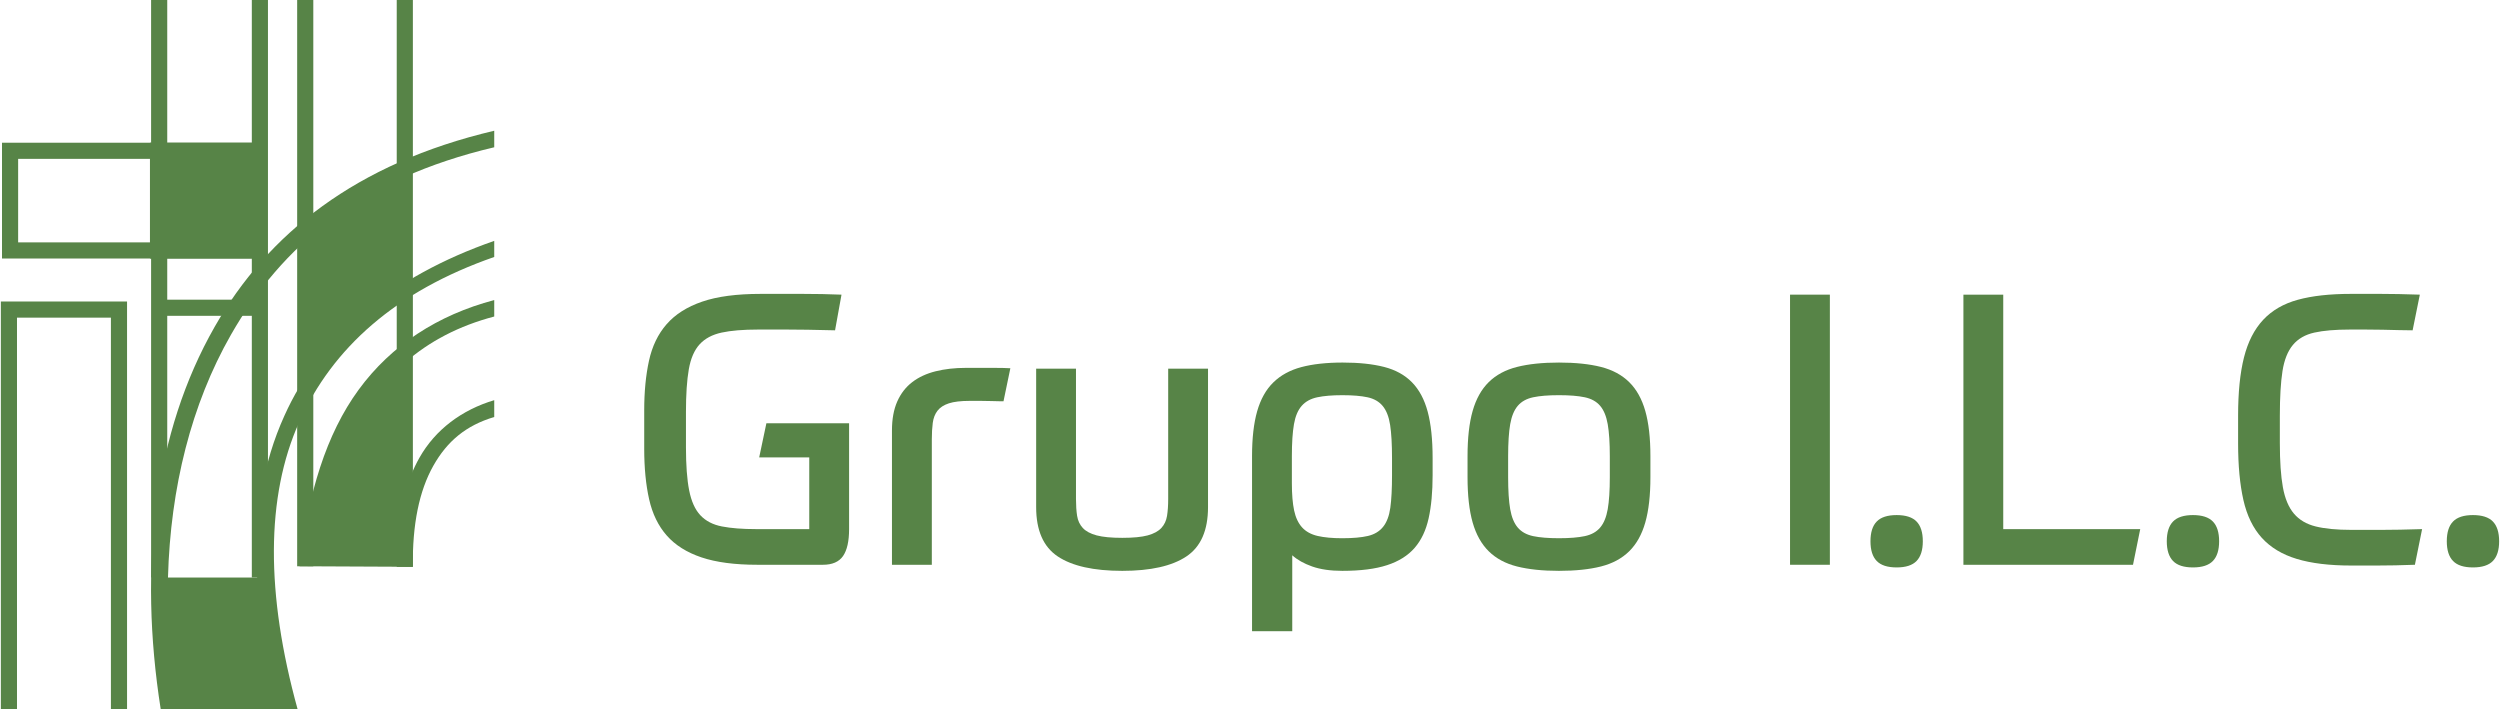
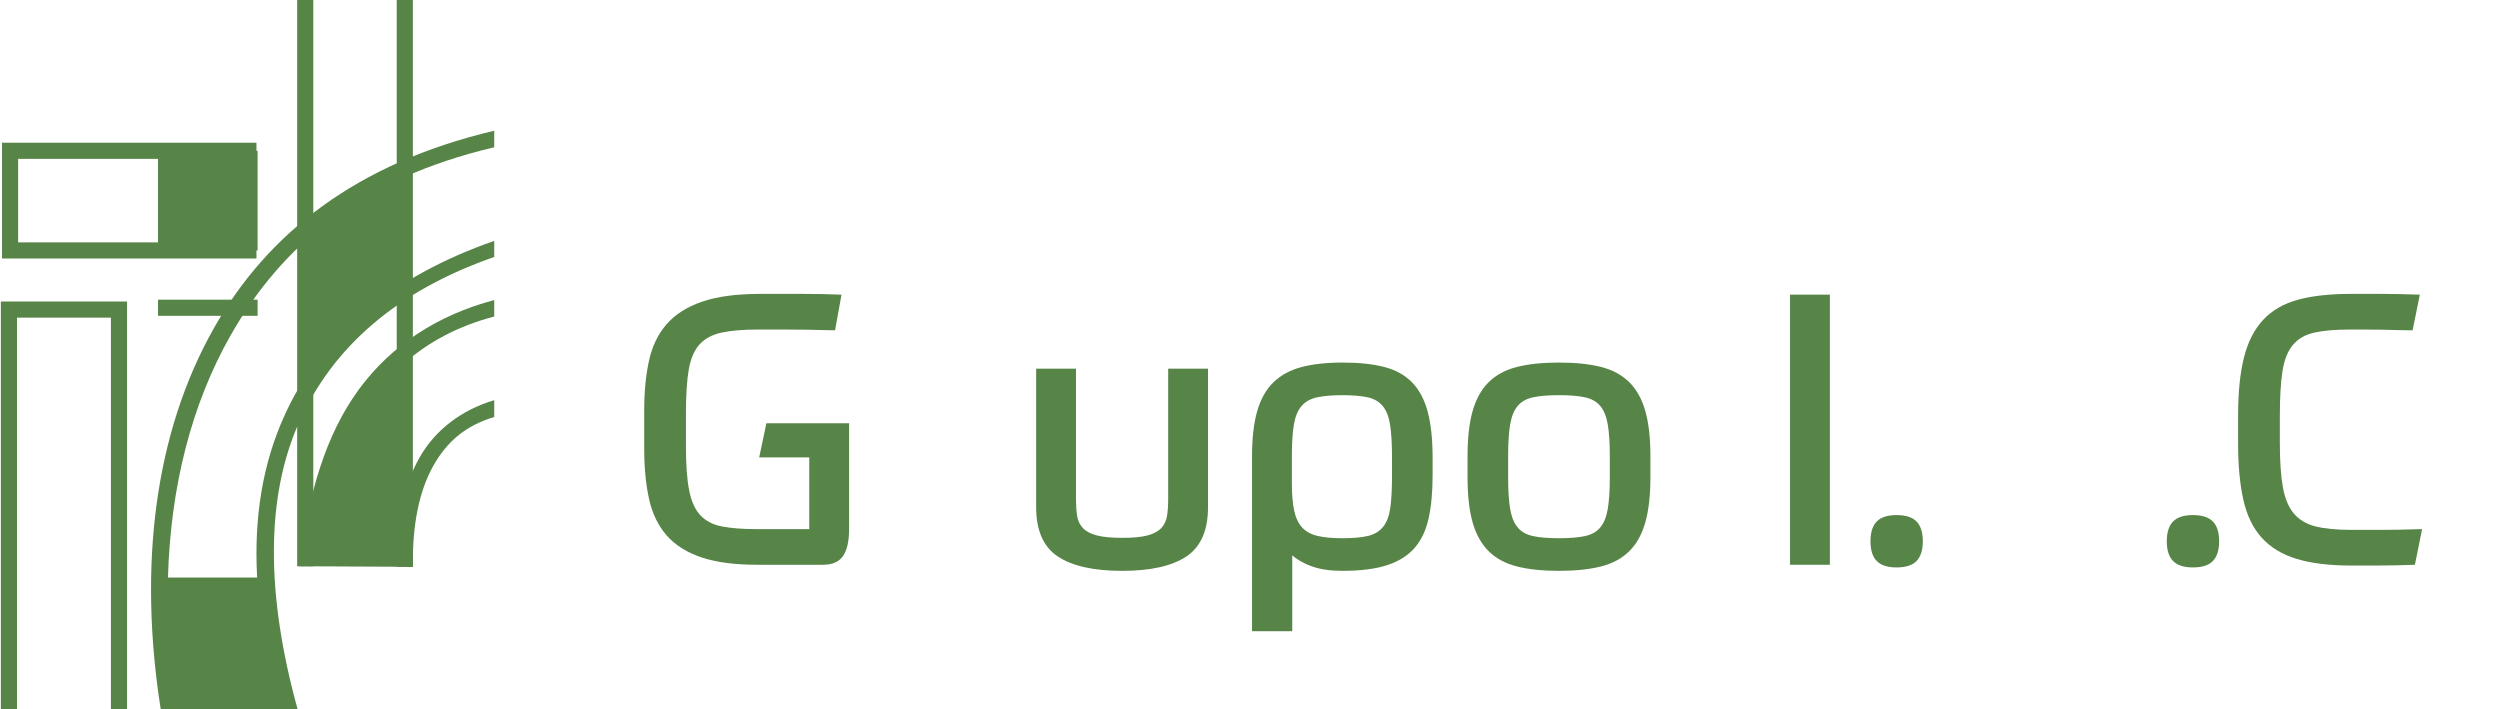
<svg xmlns="http://www.w3.org/2000/svg" xml:space="preserve" width="1290px" height="366px" version="1.0" style="shape-rendering:geometricPrecision; text-rendering:geometricPrecision; image-rendering:optimizeQuality; fill-rule:evenodd; clip-rule:evenodd" viewBox="0 0 11095.5 3150.2">
  <defs>
    <style type="text/css">
   
    .str0 {stroke:#578447;stroke-width:71.7;stroke-miterlimit:22.926}
    .str1 {stroke:#578447;stroke-width:20.3;stroke-miterlimit:22.926}
    .fil1 {fill:none}
    .fil2 {fill:#578447}
    .fil0 {fill:#578447;fill-rule:nonzero}
    .fil3 {fill:#578447;fill-rule:nonzero}
   
  </style>
  </defs>
  <g id="Ebene_x0020_1">
    <path class="fil0" d="M3767.2 1879.8l0 470.1c0,54 -9,93.8 -26.9,119.7 -18,25.8 -47.8,38.7 -89.3,38.7l-291.6 0c-99.9,0 -182.5,-10.9 -247.7,-32.8 -65.1,-21.9 -116.5,-54.2 -154.1,-96.9 -37.7,-42.7 -63.8,-96.3 -78.4,-160.9 -14.6,-64.6 -21.9,-139.6 -21.9,-225l0 -170.2c0,-82 7,-155.3 21.1,-219.9 14,-64.6 40.1,-118.8 78.3,-162.6 38.2,-43.8 90.7,-77.2 157.6,-100.2 66.8,-23.1 153.6,-34.6 260.3,-34.6 67.4,0 129.8,0 187.1,0 57.2,0 114.5,1.1 171.8,3.4l-28.6 158.4c-47.2,-1.1 -87.9,-2 -122.2,-2.6 -34.2,-0.5 -64.6,-0.8 -91,-0.8 -26.4,0 -49.7,0 -69.9,0 -20.2,0 -39.9,0 -59,0 -66.3,0 -120.2,4.5 -161.8,13.5 -41.5,9 -74.1,26.4 -97.7,52.2 -23.6,25.9 -39.6,62.9 -48,111.2 -8.4,48.3 -12.6,111.3 -12.6,188.8l0 156.7c0,79.7 4.7,143.8 14.3,192.1 9.5,48.3 26.1,85.1 49.7,110.3 23.6,25.3 55.6,41.9 96,49.7 40.5,7.9 91,11.8 151.7,11.8l235.9 0 0 -318.4 -222.4 0 32 -151.7 367.3 0z" />
-     <path id="_1" class="fil0" d="M3957.6 2508.3l0 -596.5c0,-50.5 7.9,-93.5 23.6,-128.9 15.8,-35.4 37.9,-64 66.6,-85.9 28.6,-21.9 63.2,-37.9 103.6,-48 40.5,-10.1 85.4,-15.2 134.8,-15.2 53.9,0 95.5,0 124.7,0 29.2,0 53.4,0.6 72.5,1.7l-30.4 146.6c-1.1,0 -6.7,0 -16.8,0 -10.1,0 -22.5,-0.3 -37.1,-0.9 -14.6,-0.5 -30.3,-0.8 -47.2,-0.8 -16.8,0 -33.1,0 -48.8,0 -39.3,0 -70.2,3.6 -92.7,10.9 -22.5,7.3 -39.3,18.3 -50.6,32.9 -11.2,14.6 -18.2,32.6 -21,53.9 -2.8,21.4 -4.2,45.5 -4.2,72.5l0 557.7 -177 0z" />
    <path id="_2" class="fil0" d="M4980.5 2535.3c-127,0 -222.5,-21.3 -286.5,-64 -64,-42.7 -96,-115.7 -96,-219.1l0 -615 176.9 0 0 579.6c0,28.1 1.7,52.8 5,74.2 3.4,21.3 11.8,39.3 25.3,53.9 13.5,14.6 34,25.5 61.5,32.9 27.5,7.3 65.5,10.9 113.8,10.9 48.3,0 85.9,-3.6 112.9,-10.9 26.9,-7.4 47.1,-18.3 60.6,-32.9 13.5,-14.6 21.9,-32.6 25.3,-53.9 3.4,-21.4 5.1,-46.1 5.1,-74.2l0 -579.6 176.9 0 0 615c0,103.4 -32,176.4 -96.1,219.1 -64,42.7 -158.9,64 -284.7,64z" />
    <path id="_3" class="fil0" d="M5957.8 2390.4c47.2,0 85.1,-3.4 113.7,-10.1 28.7,-6.8 51.1,-20.2 67.4,-40.5 16.3,-20.2 27,-48.6 32.1,-85.1 5,-36.5 7.5,-84.5 7.5,-144l0 -75.9c0,-61.7 -2.8,-110.9 -8.4,-147.4 -5.6,-36.5 -16.6,-64.6 -32.9,-84.3 -16.2,-19.6 -38.7,-32.5 -67.4,-38.7 -28.6,-6.2 -66,-9.3 -112,-9.3 -44.9,0 -82,3.1 -111.2,9.3 -29.2,6.2 -52.3,18.8 -69.1,37.9 -16.9,19.1 -28.4,46.3 -34.5,81.7 -6.2,35.4 -9.3,82.9 -9.3,142.4l0 119.6c0,49.5 3.4,89.9 10.1,121.4 6.7,31.4 18.5,56.4 35.4,75 16.8,18.5 39.9,31.1 69.1,37.9 29.2,6.7 65.7,10.1 109.5,10.1zm1.7 -780.2c71.9,0 133.1,6.5 183.6,19.4 50.6,12.9 91.9,35.6 123.9,68.2 32,32.6 55.3,76.1 69.9,130.6 14.6,54.5 21.9,123.3 21.9,206.4l0 75.9c0,74.1 -5.9,137.9 -17.7,191.2 -11.8,53.4 -32.5,97.2 -62.3,131.5 -29.8,34.2 -70.5,59.8 -122.2,76.6 -51.6,16.9 -117.9,25.3 -198.8,25.3 -52.8,0 -97.5,-6.5 -134,-19.4 -36.5,-12.9 -66,-29.5 -88.4,-49.7l0 337 -178.6 0 0 -776.8c0,-79.7 7.5,-146.3 22.7,-199.7 15.2,-53.3 39,-96 71.6,-128 32.6,-32 74.2,-54.8 124.7,-68.3 50.6,-13.4 111.8,-20.2 183.7,-20.2z" />
    <path id="_4" class="fil0" d="M6920 1610.2c73,0 135.1,6.5 186.2,19.4 51.1,12.9 92.9,35.4 125.5,67.4 32.6,32 56.4,74.7 71.6,128.1 15.2,53.3 22.8,120.4 22.8,201.3l0 92.7c0,80.9 -7.6,148 -22.8,201.4 -15.2,53.3 -39,96 -71.6,128 -32.6,32 -74.4,54.5 -125.5,67.4 -51.1,12.9 -113.2,19.4 -186.2,19.4 -73.1,0 -135.1,-6.5 -186.2,-19.4 -51.2,-12.9 -93,-35.4 -125.6,-67.4 -32.5,-32 -56.4,-74.7 -71.6,-128 -15.2,-53.4 -22.7,-120.5 -22.7,-201.4l0 -92.7c0,-80.9 7.5,-148 22.7,-201.3 15.2,-53.4 39.1,-96.1 71.6,-128.1 32.6,-32 74.4,-54.5 125.6,-67.4 51.1,-12.9 113.1,-19.4 186.2,-19.4zm225.8 416.2c0,-59.5 -3.1,-107 -9.3,-142.4 -6.2,-35.4 -17.4,-62.6 -33.7,-81.7 -16.3,-19.1 -39,-31.7 -68.3,-37.9 -29.2,-6.2 -67.4,-9.3 -114.5,-9.3 -47.2,0 -85.4,3.1 -114.6,9.3 -29.2,6.2 -52,18.8 -68.3,37.9 -16.3,19.1 -27.5,46.3 -33.7,81.7 -6.1,35.4 -9.2,82.9 -9.2,142.4l0 92.7c0,59.5 3.1,107 9.2,142.4 6.2,35.4 17.4,62.6 33.7,81.7 16.3,19.1 39.1,31.7 68.3,37.9 29.2,6.2 67.4,9.3 114.6,9.3 47.1,0 85.3,-3.1 114.5,-9.3 29.3,-6.2 52,-18.8 68.3,-37.9 16.3,-19.1 27.5,-46.3 33.7,-81.7 6.2,-35.4 9.3,-82.9 9.3,-142.4l0 -92.7z" />
    <polygon id="_5" class="fil0" points="8123.1,1308.6 8123.1,2508.3 7946.2,2508.3 7946.2,1308.6 " />
    <path id="_6" class="fil0" d="M8535.9 2403.9c0,39.3 -9.3,68.5 -27.8,87.6 -18.5,19.1 -48,28.6 -88.4,28.6 -40.5,0 -70,-9.5 -88.5,-28.6 -18.6,-19.1 -27.8,-48.3 -27.8,-87.6 0,-39.3 9.2,-68.6 27.8,-87.7 18.5,-19.1 48,-28.6 88.5,-28.6 40.4,0 69.9,9.5 88.4,28.6 18.5,19.1 27.8,48.4 27.8,87.7z" />
-     <polygon id="_7" class="fil0" points="8893.1,1308.6 8893.1,2349.9 9501.5,2349.9 9469.4,2508.3 8716.2,2508.3 8716.2,1308.6 " />
    <path id="_8" class="fil0" d="M9851.9 2403.9c0,39.3 -9.2,68.5 -27.8,87.6 -18.5,19.1 -48,28.6 -88.4,28.6 -40.5,0 -70,-9.5 -88.5,-28.6 -18.5,-19.1 -27.8,-48.3 -27.8,-87.6 0,-39.3 9.3,-68.6 27.8,-87.7 18.5,-19.1 48,-28.6 88.5,-28.6 40.4,0 69.9,9.5 88.4,28.6 18.6,19.1 27.8,48.4 27.8,87.7z" />
    <path id="_9" class="fil0" d="M10121.6 1969.1c0,79.8 4.4,144.7 13.4,194.7 9,49.9 25.3,89 48.9,117.1 23.6,28 55.9,47.1 96.9,57.2 41,10.2 93.5,15.2 157.5,15.2 42.7,0 88.2,0 136.5,0 48.3,0 107.9,-1.1 178.6,-3.4l-32 158.4c-60.6,2.3 -116.8,3.4 -168.5,3.4 -51.7,0 -89.8,0 -114.6,0 -96.6,0 -177.2,-9.8 -241.8,-29.5 -64.6,-19.6 -116.2,-50.8 -155,-93.5 -38.7,-42.7 -66,-98.6 -81.7,-167.7 -15.7,-69.1 -23.6,-153 -23.6,-251.9l0 -123c0,-103.3 8.7,-189.6 26.1,-258.6 17.4,-69.1 45.8,-124.7 85.1,-166.9 39.3,-42.1 90.7,-71.9 154.2,-89.3 63.5,-17.4 141.8,-26.1 235,-26.1 40.5,0 84.9,0 133.2,0 48.3,0 106.1,1.1 173.5,3.4l-32 158.4c-16.8,0 -37.1,-0.3 -60.6,-0.9 -23.6,-0.5 -48.1,-1.1 -73.3,-1.7 -25.3,-0.5 -50.3,-0.8 -75,-0.8 -24.7,0 -47.8,0 -69.1,0 -65.2,0 -118,4.5 -158.4,13.5 -40.5,9 -72.2,27.2 -95.2,54.7 -23.1,27.6 -38.5,66.3 -46.4,116.3 -7.8,50 -11.7,116 -11.7,198l0 123z" />
-     <path id="_10" class="fil0" d="M11095.5 2403.9c0,39.3 -9.3,68.5 -27.8,87.6 -18.5,19.1 -48,28.6 -88.5,28.6 -40.4,0 -69.9,-9.5 -88.4,-28.6 -18.6,-19.1 -27.8,-48.3 -27.8,-87.6 0,-39.3 9.2,-68.6 27.8,-87.7 18.5,-19.1 48,-28.6 88.4,-28.6 40.5,0 70,9.5 88.5,28.6 18.5,19.1 27.8,48.4 27.8,87.7z" />
    <line class="fil1 str0" x1="1351.8" y1="0" x2="1351.8" y2="2515" />
    <polyline class="fil1 str0" points="35.8,3150.2 35.8,1374.9 524.6,1374.9 524.6,3150.2 " />
    <polyline class="fil1 str0" points="1135.2,1112.3 40.9,1112.3 40.9,669.7 1135.2,669.7 " />
    <line class="fil1 str0" x1="1794" y1="0" x2="1794" y2="2517.7" />
    <g>
      <path class="fil2" d="M1150.4 0l0 2564.9 0 -2564.9zm-447.3 0l0 669.7 0 -669.7zm0 1112.3l0 1452.6 0 -1452.6zm-5.1 -442.6l442.3 0 0 442.6 -442.3 0 0 -442.6z" />
-       <path id="_1_0" class="fil1 str0" d="M1150.4 0l0 2564.9m-447.3 -2564.9l0 669.7m0 442.6l0 1452.6m-5.1 -1895.2l442.3 0 0 442.6 -442.3 0 0 -442.6z" />
    </g>
    <line class="fil1 str0" x1="698" y1="1366.8" x2="1140.3" y2="1366.8" />
    <path class="fil3" d="M1138.2 2564.9c-15,-271 26.1,-509.6 121.3,-719 156,-348 474.4,-616.9 931.7,-776.1l0 71.5c-438,152.5 -719,404.5 -866.5,733.7 -148.2,330.7 -148.5,762.2 -6.7,1275.2l-61.4 0 -12.8 0 -462.4 0 -35.3 0 -36.1 0c-99.9,-636.1 -28.1,-1229.6 239.3,-1698.3 235.8,-413.4 626.7,-726.3 1241.9,-871.3l0 73.5c-593.9,139.9 -943.5,436.7 -1169.6,833.1 -175.6,307.8 -268.4,677.7 -279.4,1077.7l396 0z" />
    <polygon class="fil2 str1" points="1351.8,1744.8 1351.8,1008.5 1537.3,877.8 1695.1,791.2 1794,746 1794,1291.1 1636,1416.7 1502.3,1542.2 1408.1,1658 " />
    <path class="fil3" d="M2191.2 1852c-125.7,37.6 -209,107.6 -270.4,216.4 -63,111.6 -93.4,261.2 -91.1,448.9l-503.1 -2.4c38,-325.1 118.6,-587.2 262.2,-783.8 144.9,-198.3 351.7,-332.2 602.4,-398.5l0 73.1c-156.9,41.5 -287.5,109.5 -397.2,205.4l0 583.3c16.1,-59.6 37.7,-113.2 64.7,-161 70.9,-125.7 188.6,-213.1 332.5,-256.2l0 74.8z" />
  </g>
</svg>